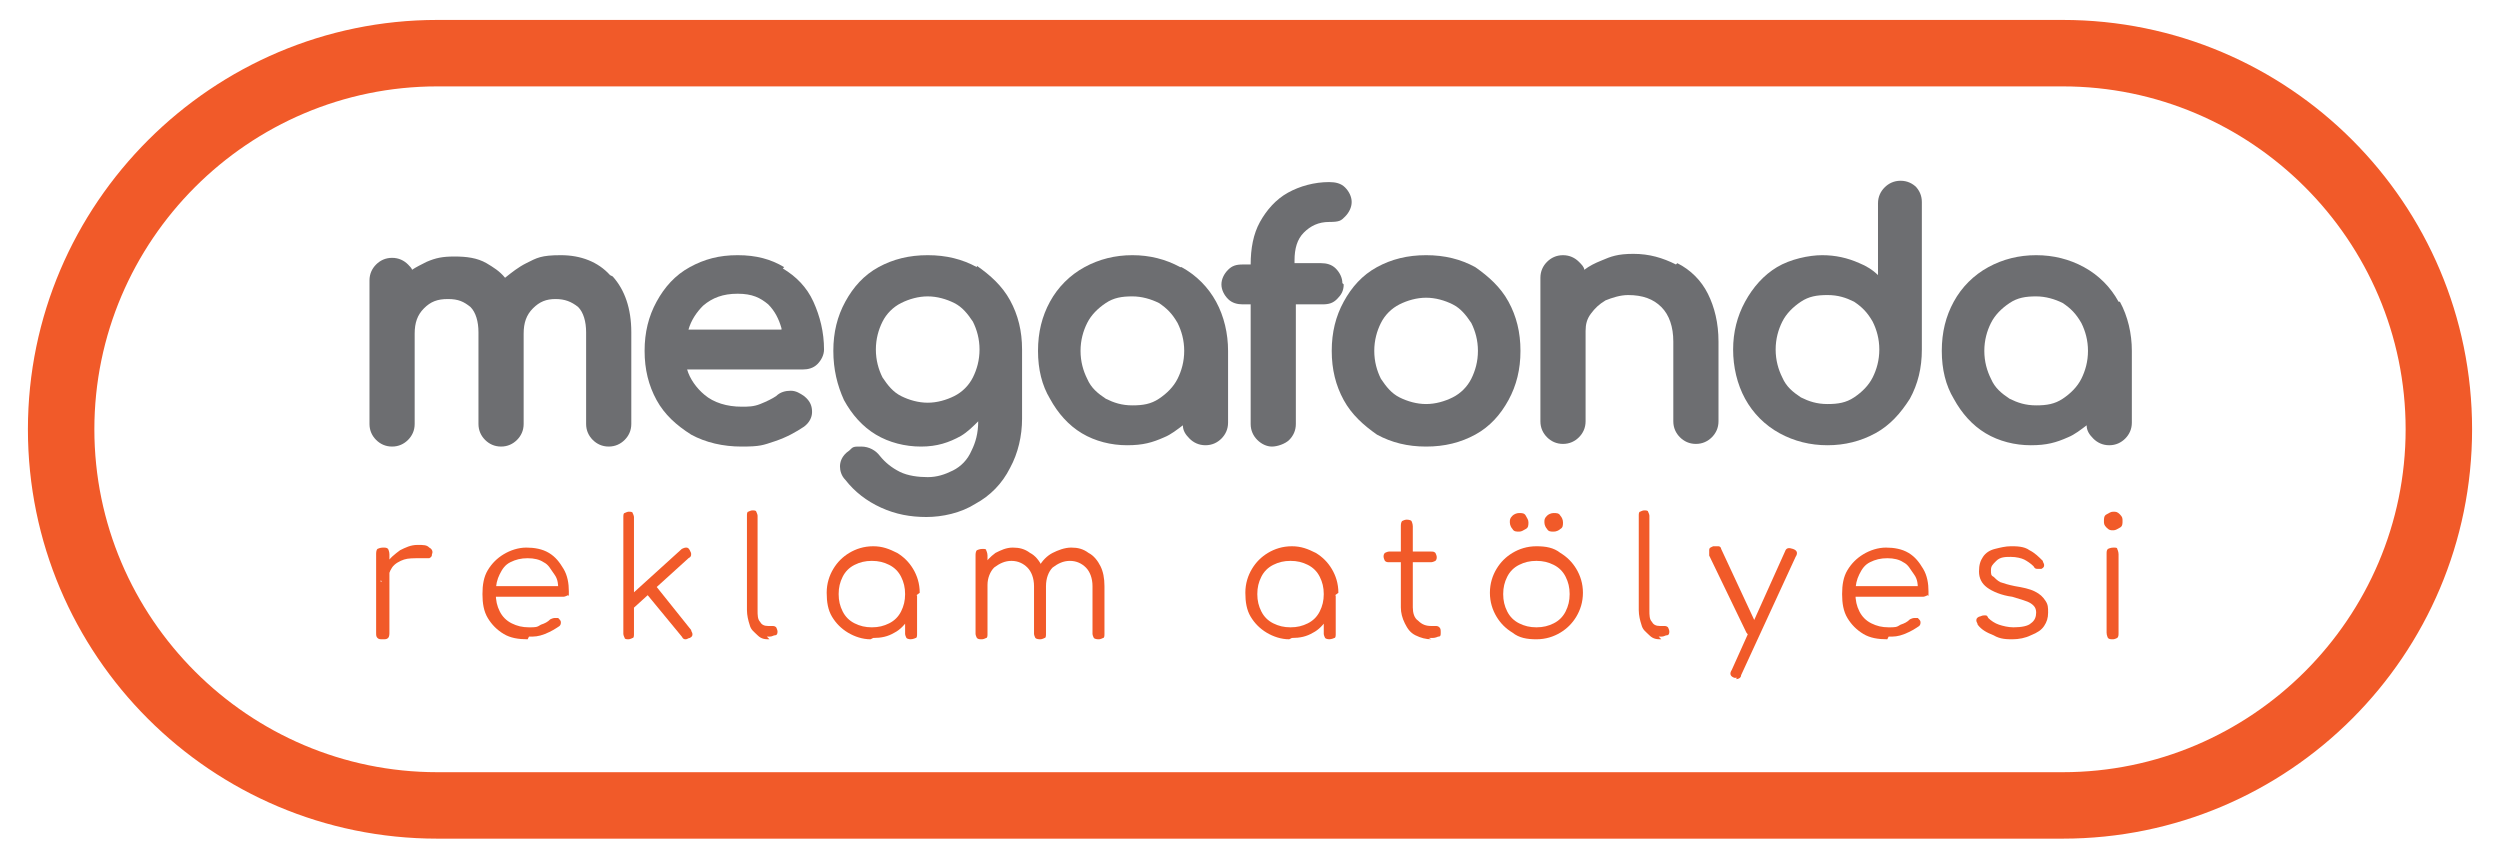
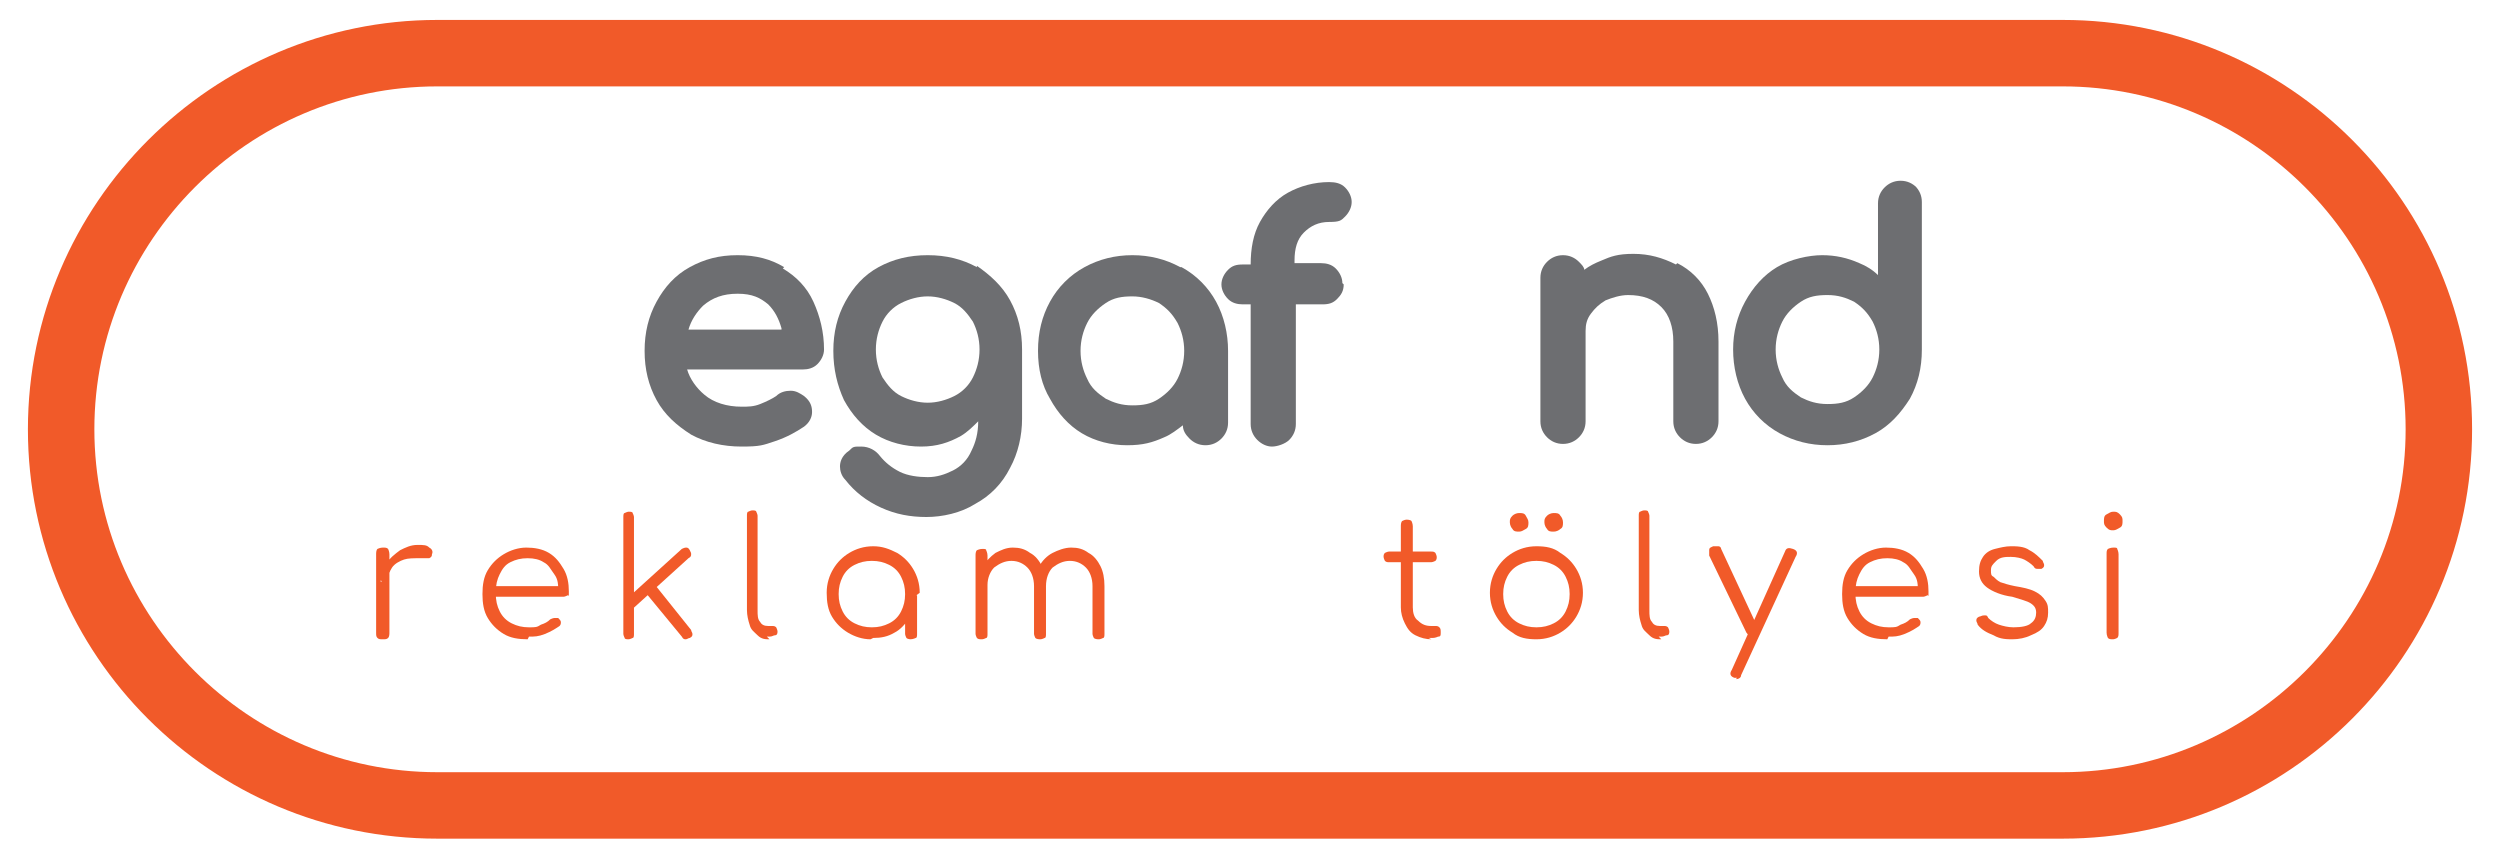
<svg xmlns="http://www.w3.org/2000/svg" version="1.1" viewBox="0 0 188.1 64.6">
  <defs>
    <style>
      .cls-1 {
        fill: #f15a29;
      }

      .cls-2 {
        fill: #6d6e71;
      }
    </style>
  </defs>
  <g>
    <g id="Layer_1">
      <g>
        <path class="cls-1" d="M155.2,63.1H32.9c-17,0-30.8-13.8-30.8-30.8S16,1.5,32.9,1.5h122.3c17,0,30.8,13.8,30.8,30.8s-13.8,30.8-30.8,30.8ZM32.9,6.5c-14.2,0-25.8,11.6-25.8,25.8s11.6,25.8,25.8,25.8h122.3c14.2,0,25.8-11.6,25.8-25.8s-11.6-25.8-25.8-25.8H32.9Z" />
        <g>
          <g>
            <path class="cls-1" d="M28.8,48.1c-.2,0-.3,0-.4-.1s-.1-.2-.1-.4v-5.9c0-.1,0-.3.1-.4,0,0,.2-.1.4-.1s.3,0,.4.1c0,0,.1.2.1.4v5.9c0,.1,0,.3-.1.4s-.2.1-.4.1ZM28.7,43.8c0-.5.2-1,.4-1.4.2-.4.6-.7,1-1,.4-.2.8-.4,1.3-.4s.7,0,.9.2c.2.1.3.3.2.5,0,.1,0,.2-.2.3,0,0-.2,0-.3,0-.1,0-.2,0-.4,0-.5,0-.9,0-1.2.1s-.7.3-.9.6-.3.6-.3,1h-.6Z" />
            <path class="cls-1" d="M39.7,48.1c-.7,0-1.3-.1-1.8-.4-.5-.3-.9-.7-1.2-1.2-.3-.5-.4-1.1-.4-1.8s.1-1.3.4-1.8c.3-.5.7-.9,1.2-1.2.5-.3,1.1-.5,1.7-.5s1.2.1,1.7.4c.5.3.8.7,1.1,1.2.3.5.4,1.1.4,1.7s0,.2-.1.3c0,0-.2.1-.3.1h-5.3v-.8h5.4l-.5.4c0-.5,0-.9-.3-1.3s-.4-.7-.8-.9c-.3-.2-.7-.3-1.2-.3s-.9.1-1.3.3c-.4.2-.6.5-.8.9-.2.4-.3.8-.3,1.4s.1,1,.3,1.4c.2.4.5.7.9.9.4.2.8.3,1.3.3s.6,0,.9-.2c.3-.1.5-.2.7-.4,0,0,.2-.1.3-.1.1,0,.2,0,.3,0,.1.1.2.2.2.3,0,.1,0,.2-.1.3-.3.2-.6.4-1.1.6s-.8.2-1.2.2Z" />
            <path class="cls-1" d="M47.3,48.1c-.1,0-.3,0-.3-.1,0,0-.1-.2-.1-.3v-8.8c0-.1,0-.3.1-.3,0,0,.2-.1.3-.1s.3,0,.3.1c0,0,.1.2.1.3v8.8c0,.1,0,.3-.1.3,0,0-.2.1-.3.1ZM47.6,45.8l-.6-.6,4.3-3.9c0,0,.2-.1.3-.1.1,0,.2,0,.3.2s.1.2.1.3c0,.1,0,.2-.2.3l-4.3,3.9ZM51.9,48c-.1,0-.2.1-.3.1-.1,0-.2,0-.3-.2l-2.8-3.4.7-.6,2.8,3.5c0,.1.1.2.1.3,0,.1,0,.2-.2.3Z" />
            <path class="cls-1" d="M57.9,48.1c-.3,0-.6,0-.9-.3s-.5-.4-.6-.8c-.1-.3-.2-.7-.2-1.1v-7.1c0-.1,0-.3.1-.3,0,0,.2-.1.3-.1s.3,0,.3.1c0,0,.1.2.1.3v7.1c0,.4,0,.7.2.9.1.2.3.3.6.3h.3c.1,0,.2,0,.3.1,0,0,.1.2.1.3s0,.3-.2.3c-.1,0-.2.1-.4.1h-.2Z" />
            <path class="cls-1" d="M65.5,48.1c-.6,0-1.2-.2-1.7-.5-.5-.3-.9-.7-1.2-1.2-.3-.5-.4-1.1-.4-1.8s.2-1.3.5-1.8.7-.9,1.2-1.2c.5-.3,1.1-.5,1.8-.5s1.2.2,1.8.5c.5.3.9.7,1.2,1.2s.5,1.1.5,1.8l-.4.3c0,.6-.1,1.1-.4,1.6-.3.5-.7.9-1.1,1.1-.5.3-1,.4-1.6.4ZM65.6,47.2c.5,0,.9-.1,1.3-.3.4-.2.7-.5.9-.9.2-.4.3-.8.3-1.3s-.1-.9-.3-1.3c-.2-.4-.5-.7-.9-.9s-.8-.3-1.3-.3-.9.1-1.3.3-.7.5-.9.9c-.2.4-.3.8-.3,1.3s.1.9.3,1.3.5.7.9.9c.4.2.8.3,1.3.3ZM68.6,48.1c-.1,0-.3,0-.4-.1,0,0-.1-.2-.1-.3v-2.1l.2-1,.7.2v2.9c0,.1,0,.3-.1.3,0,0-.2.1-.4.1Z" />
            <path class="cls-1" d="M73.9,48.1c-.2,0-.3,0-.4-.1,0,0-.1-.2-.1-.3v-5.9c0-.1,0-.3.1-.4,0,0,.2-.1.4-.1s.3,0,.3.1c0,0,.1.2.1.4v5.9c0,.1,0,.3-.1.3,0,0-.2.1-.3.1ZM78.3,48.1c-.1,0-.3,0-.4-.1,0,0-.1-.2-.1-.3v-3.6c0-.6-.2-1.1-.5-1.4-.3-.3-.7-.5-1.2-.5s-.9.2-1.3.5c-.3.3-.5.8-.5,1.3h-.7c0-.5.1-1,.4-1.4.2-.4.5-.7.9-1,.4-.2.8-.4,1.3-.4s.9.1,1.3.4c.4.2.7.6.9,1s.3.9.3,1.5v3.6c0,.1,0,.3-.1.3,0,0-.2.1-.3.1ZM82.7,48.1c-.1,0-.3,0-.4-.1,0,0-.1-.2-.1-.3v-3.6c0-.6-.2-1.1-.5-1.4-.3-.3-.7-.5-1.2-.5s-.9.2-1.3.5c-.3.3-.5.8-.5,1.4h-.9c0-.6.1-1.1.4-1.5.2-.4.6-.8,1-1,.4-.2.9-.4,1.4-.4s.9.1,1.3.4c.4.2.7.6.9,1s.3.9.3,1.5v3.6c0,.1,0,.3-.1.3,0,0-.2.1-.3.1Z" />
-             <path class="cls-1" d="M97,48.1c-.6,0-1.2-.2-1.7-.5-.5-.3-.9-.7-1.2-1.2-.3-.5-.4-1.1-.4-1.8s.2-1.3.5-1.8.7-.9,1.2-1.2c.5-.3,1.1-.5,1.8-.5s1.2.2,1.8.5c.5.3.9.7,1.2,1.2s.5,1.1.5,1.8l-.4.3c0,.6-.1,1.1-.4,1.6-.3.5-.7.9-1.1,1.1-.5.3-1,.4-1.6.4ZM97.1,47.2c.5,0,.9-.1,1.3-.3.4-.2.7-.5.9-.9.2-.4.3-.8.3-1.3s-.1-.9-.3-1.3c-.2-.4-.5-.7-.9-.9s-.8-.3-1.3-.3-.9.1-1.3.3-.7.5-.9.9c-.2.4-.3.8-.3,1.3s.1.9.3,1.3.5.7.9.9c.4.2.8.3,1.3.3ZM100.1,48.1c-.1,0-.3,0-.4-.1,0,0-.1-.2-.1-.3v-2.1l.2-1,.7.2v2.9c0,.1,0,.3-.1.3,0,0-.2.1-.4.1Z" />
            <path class="cls-1" d="M104.5,42.3c-.1,0-.2,0-.3-.1,0,0-.1-.2-.1-.3s0-.2.1-.3c0,0,.2-.1.3-.1h3.2c.1,0,.2,0,.3.1,0,0,.1.2.1.3s0,.2-.1.3c0,0-.2.1-.3.1h-3.2ZM107.7,48.1c-.4,0-.8-.1-1.2-.3s-.6-.5-.8-.9c-.2-.4-.3-.8-.3-1.2v-6.1c0-.1,0-.3.1-.4,0,0,.2-.1.3-.1s.3,0,.4.1c0,0,.1.2.1.4v6.1c0,.4.1.8.4,1,.3.3.6.4,1,.4h.3c.1,0,.2,0,.3.1s.1.2.1.4,0,.3-.2.3c0,0-.2.1-.4.1h-.3Z" />
            <path class="cls-1" d="M115.6,48.1c-.7,0-1.3-.1-1.8-.5-.5-.3-.9-.7-1.2-1.2-.3-.5-.5-1.1-.5-1.8s.2-1.3.5-1.8c.3-.5.7-.9,1.2-1.2.5-.3,1.1-.5,1.8-.5s1.3.1,1.8.5c.5.3.9.7,1.2,1.2s.5,1.1.5,1.8c0,.7-.2,1.3-.5,1.8-.3.5-.7.9-1.2,1.2-.5.3-1.1.5-1.8.5ZM115.6,47.2c.5,0,.9-.1,1.3-.3.4-.2.7-.5.9-.9.2-.4.3-.8.3-1.3s-.1-.9-.3-1.3c-.2-.4-.5-.7-.9-.9-.4-.2-.8-.3-1.3-.3s-.9.1-1.3.3c-.4.2-.7.5-.9.9-.2.4-.3.8-.3,1.3s.1.9.3,1.3c.2.4.5.7.9.9.4.2.8.3,1.3.3ZM114.3,40c-.2,0-.4,0-.5-.2-.1-.1-.2-.3-.2-.5s0-.3.2-.5c.1-.1.3-.2.5-.2s.4,0,.5.2.2.3.2.5,0,.4-.2.5-.3.2-.5.2ZM116.9,40c-.2,0-.4,0-.5-.2-.1-.1-.2-.3-.2-.5s0-.3.2-.5c.1-.1.3-.2.5-.2s.4,0,.5.2c.1.1.2.3.2.5s0,.4-.2.5c-.1.1-.3.2-.5.2Z" />
            <path class="cls-1" d="M125,48.1c-.3,0-.6,0-.9-.3s-.5-.4-.6-.8c-.1-.3-.2-.7-.2-1.1v-7.1c0-.1,0-.3.1-.3,0,0,.2-.1.3-.1s.3,0,.3.1c0,0,.1.2.1.3v7.1c0,.4,0,.7.2.9.1.2.3.3.6.3h.3c.1,0,.2,0,.3.1,0,0,.1.2.1.3s0,.3-.2.3c-.1,0-.2.1-.4.1h-.2Z" />
            <path class="cls-1" d="M132.1,47.8c-.1,0-.2,0-.4,0s-.2-.1-.3-.2l-2.8-5.8c0-.1,0-.2,0-.4s.1-.2.3-.3c.1,0,.2,0,.4,0,.1,0,.2.1.2.2l2.7,5.8c0,.1,0,.2,0,.4,0,.1-.1.2-.2.3ZM130.7,51c0,0-.1,0-.2,0-.3-.1-.4-.3-.2-.6l4-8.9c.1-.3.3-.3.6-.2.3.1.4.3.2.6l-4.1,8.9c0,.2-.2.3-.4.3Z" />
            <path class="cls-1" d="M142,48.1c-.7,0-1.3-.1-1.8-.4-.5-.3-.9-.7-1.2-1.2-.3-.5-.4-1.1-.4-1.8s.1-1.3.4-1.8c.3-.5.7-.9,1.2-1.2.5-.3,1.1-.5,1.7-.5s1.2.1,1.7.4c.5.3.8.7,1.1,1.2.3.5.4,1.1.4,1.7s0,.2-.1.3c0,0-.2.1-.3.1h-5.3v-.8h5.4l-.5.4c0-.5,0-.9-.3-1.3s-.4-.7-.8-.9c-.3-.2-.7-.3-1.2-.3s-.9.1-1.3.3c-.4.2-.6.5-.8.9-.2.4-.3.8-.3,1.4s.1,1,.3,1.4c.2.4.5.7.9.9.4.2.8.3,1.3.3s.6,0,.9-.2c.3-.1.5-.2.7-.4,0,0,.2-.1.3-.1.1,0,.2,0,.3,0,.1.1.2.2.2.3,0,.1,0,.2-.1.3-.3.2-.6.4-1.1.6s-.8.2-1.2.2Z" />
            <path class="cls-1" d="M151.5,48.1c-.5,0-1,0-1.5-.3-.5-.2-.9-.4-1.2-.8,0-.1-.1-.2-.1-.3,0-.1,0-.2.2-.3.1,0,.2-.1.4-.1s.2,0,.3.2c.2.2.5.4.8.5.3.1.7.2,1.1.2.6,0,1.1-.1,1.3-.3.3-.2.4-.5.4-.8,0-.3-.1-.5-.4-.7-.3-.2-.8-.3-1.4-.5-.8-.1-1.5-.4-1.9-.7s-.6-.7-.6-1.2.1-.8.3-1.1c.2-.3.5-.5.9-.6.4-.1.8-.2,1.2-.2s1,0,1.4.3c.4.2.7.5,1,.8,0,.1.1.2.1.3,0,.1,0,.2-.2.3-.1,0-.2,0-.3,0-.1,0-.2,0-.3-.2-.2-.2-.5-.4-.7-.5s-.6-.2-1-.2-.8,0-1.1.3-.4.4-.4.7,0,.4.2.5c.1.1.3.3.5.4.3.1.6.2,1.1.3.6.1,1.1.2,1.5.4.4.2.6.4.8.7.2.3.2.5.2.9s-.1.7-.3,1c-.2.3-.5.5-1,.7-.4.2-.9.3-1.4.3Z" />
            <path class="cls-1" d="M159,39.9c-.2,0-.3,0-.5-.2s-.2-.3-.2-.5,0-.4.2-.5.3-.2.5-.2.3,0,.5.2.2.3.2.5,0,.4-.2.5-.3.2-.5.2ZM159,48.1c-.2,0-.3,0-.4-.1,0,0-.1-.2-.1-.4v-5.9c0-.2,0-.3.1-.4,0,0,.2-.1.4-.1s.3,0,.3.1c0,0,.1.2.1.4v5.9c0,.2,0,.3-.1.4,0,0-.2.1-.3.1Z" />
          </g>
          <g>
-             <path class="cls-2" d="M45.9,20.7c-.9-1-2.2-1.5-3.7-1.5s-1.8.2-2.6.6c-.6.3-1.1.7-1.6,1.1-.4-.5-.9-.8-1.4-1.1-.7-.4-1.5-.5-2.4-.5s-1.4.1-2.1.4c-.4.2-.8.4-1.1.6,0-.1-.2-.3-.3-.4-.3-.3-.7-.5-1.2-.5s-.9.2-1.2.5c-.3.3-.5.7-.5,1.2v10.8c0,.5.2.9.5,1.2.3.3.7.5,1.2.5s.9-.2,1.2-.5c.3-.3.5-.7.5-1.2v-6.8c0-.8.2-1.4.7-1.9.5-.5,1-.7,1.8-.7s1.2.2,1.7.6c.4.4.6,1.1.6,1.9v6.9c0,.5.2.9.5,1.2.3.3.7.5,1.2.5s.9-.2,1.2-.5c.3-.3.5-.7.5-1.2v-6.8c0-.8.2-1.4.7-1.9.5-.5,1-.7,1.7-.7s1.2.2,1.7.6c.4.4.6,1.1.6,1.9v6.9c0,.5.2.9.5,1.2.3.3.7.5,1.2.5s.9-.2,1.2-.5c.3-.3.5-.7.5-1.2v-6.9c0-1.8-.5-3.2-1.4-4.2h0Z" />
            <path class="cls-2" d="M59,20.1c-1-.6-2.1-.9-3.5-.9s-2.5.3-3.6.9c-1.1.6-1.9,1.5-2.5,2.6-.6,1.1-.9,2.3-.9,3.7s.3,2.6.9,3.7c.6,1.1,1.5,1.9,2.6,2.6,1.1.6,2.4.9,3.8.9s1.6-.1,2.5-.4c.9-.3,1.6-.7,2.2-1.1.4-.3.6-.7.6-1.1s-.1-.8-.6-1.2c-.3-.2-.6-.4-1-.4s-.8.1-1.1.4c-.3.2-.7.4-1.2.6-.5.2-.9.2-1.4.2-1.1,0-2.1-.3-2.8-.9-.6-.5-1.1-1.2-1.3-1.9h8.7c.4,0,.8-.1,1.1-.4h0c.3-.3.5-.7.5-1.1,0-1.3-.3-2.5-.8-3.6-.5-1.1-1.3-1.9-2.3-2.5ZM58.8,24.8h-7c.2-.7.6-1.3,1.1-1.8.7-.6,1.5-.9,2.6-.9s1.7.3,2.3.8c.5.5.8,1.1,1,1.8Z" />
            <path class="cls-2" d="M73.5,20.1h0c-1.1-.6-2.3-.9-3.7-.9s-2.6.3-3.7.9c-1.1.6-1.9,1.5-2.5,2.6-.6,1.1-.9,2.3-.9,3.7s.3,2.6.8,3.7c.6,1.1,1.4,2,2.4,2.6,1,.6,2.2.9,3.4.9s2.1-.3,3-.8c.5-.3.9-.7,1.3-1.1,0,.9-.2,1.6-.5,2.2-.3.7-.8,1.2-1.4,1.5-.6.3-1.2.5-1.9.5s-1.5-.1-2.1-.4c-.6-.3-1.1-.7-1.5-1.2-.3-.4-.8-.7-1.4-.7s-.6,0-.9.3c-.6.4-.7.9-.7,1.2s.1.7.4,1c.7.9,1.6,1.6,2.7,2.1,1.1.5,2.2.7,3.4.7s2.6-.3,3.7-1c1.1-.6,2-1.5,2.6-2.7.6-1.1.9-2.4.9-3.7v-5.2c0-1.4-.3-2.6-.9-3.7-.6-1.1-1.5-1.9-2.5-2.6ZM69.8,22.3c.7,0,1.4.2,2,.5.6.3,1,.8,1.4,1.4.3.6.5,1.3.5,2.1s-.2,1.5-.5,2.1c-.3.6-.8,1.1-1.4,1.4-.6.3-1.3.5-2,.5s-1.4-.2-2-.5c-.6-.3-1-.8-1.4-1.4-.3-.6-.5-1.3-.5-2.1s.2-1.5.5-2.1c.3-.6.8-1.1,1.4-1.4.6-.3,1.3-.5,2-.5Z" />
            <path class="cls-2" d="M88.8,20.1h0c-1.1-.6-2.3-.9-3.6-.9s-2.5.3-3.6.9c-1.1.6-2,1.5-2.6,2.6-.6,1.1-.9,2.3-.9,3.7s.3,2.6.9,3.6c.6,1.1,1.4,2,2.4,2.6,1,.6,2.2.9,3.4.9s1.9-.2,2.8-.6c.5-.2,1-.6,1.4-.9,0,.4.2.7.5,1,.3.3.7.5,1.2.5s.9-.2,1.2-.5c.3-.3.5-.7.5-1.2v-5.4c0-1.3-.3-2.6-.9-3.7-.6-1.1-1.5-2-2.6-2.6ZM85.2,22.3c.7,0,1.4.2,2,.5.6.4,1,.8,1.4,1.5.3.6.5,1.3.5,2.1s-.2,1.5-.5,2.1c-.3.6-.8,1.1-1.4,1.5h0c-.6.4-1.2.5-2,.5s-1.4-.2-2-.5c-.6-.4-1.1-.8-1.4-1.5-.3-.6-.5-1.3-.5-2.1s.2-1.5.5-2.1c.3-.6.8-1.1,1.4-1.5.6-.4,1.2-.5,2-.5Z" />
            <path class="cls-2" d="M101,21.3c0-.4-.2-.8-.5-1.1-.3-.3-.7-.4-1.1-.4h-2v-.2c0-.9.2-1.6.7-2.1h0c.5-.5,1.1-.8,1.9-.8s.9-.1,1.2-.4c.3-.3.5-.7.5-1.1s-.2-.8-.5-1.1c-.3-.3-.7-.4-1.2-.4-1.1,0-2.2.3-3.1.8-.9.5-1.6,1.3-2.1,2.2-.5.9-.7,2-.7,3.2h-.6c-.5,0-.8.1-1.1.4-.3.3-.5.7-.5,1.1s.2.8.5,1.1c.3.3.7.4,1.1.4h.6v9c0,.5.2.9.5,1.2.3.3.7.5,1.1.5s1-.2,1.3-.5.5-.7.5-1.2v-9h2c.5,0,.8-.1,1.1-.4.3-.3.5-.6.5-1.1Z" />
-             <path class="cls-2" d="M111,20.1c-1.1-.6-2.3-.9-3.7-.9s-2.6.3-3.7.9c-1.1.6-1.9,1.5-2.5,2.6-.6,1.1-.9,2.3-.9,3.7s.3,2.6.9,3.7c.6,1.1,1.5,1.9,2.5,2.6,1.1.6,2.3.9,3.7.9s2.6-.3,3.7-.9c1.1-.6,1.9-1.5,2.5-2.6.6-1.1.9-2.3.9-3.7s-.3-2.6-.9-3.7c-.6-1.1-1.5-1.9-2.5-2.6ZM107.3,30.4c-.7,0-1.4-.2-2-.5-.6-.3-1-.8-1.4-1.4-.3-.6-.5-1.3-.5-2.1s.2-1.5.5-2.1c.3-.6.8-1.1,1.4-1.4.6-.3,1.3-.5,2-.5s1.4.2,2,.5c.6.3,1,.8,1.4,1.4.3.6.5,1.3.5,2.1s-.2,1.5-.5,2.1c-.3.6-.8,1.1-1.4,1.4-.6.3-1.3.5-2,.5Z" />
            <path class="cls-2" d="M126.1,19.9c-1-.5-2-.8-3.2-.8s-1.7.2-2.4.5c-.5.2-.9.4-1.3.7,0-.2-.2-.4-.4-.6-.3-.3-.7-.5-1.2-.5s-.9.2-1.2.5c-.3.3-.5.7-.5,1.2v10.8c0,.5.2.9.5,1.2.3.3.7.5,1.2.5s.9-.2,1.2-.5c.3-.3.5-.7.5-1.2v-6.8c0-.5.1-.9.4-1.3.3-.4.6-.7,1.1-1,.5-.2,1.1-.4,1.7-.4,1.1,0,1.9.3,2.5.9.6.6.9,1.5.9,2.6v6c0,.5.2.9.5,1.2.3.3.7.5,1.2.5s.9-.2,1.2-.5c.3-.3.5-.7.5-1.2v-6c0-1.4-.3-2.6-.8-3.6-.5-1-1.3-1.8-2.3-2.3Z" />
            <path class="cls-2" d="M144.2,14.1c-.3-.3-.7-.5-1.2-.5s-.9.2-1.2.5c-.3.3-.5.7-.5,1.2v5.4c-.4-.4-.9-.7-1.4-.9-.9-.4-1.8-.6-2.8-.6s-2.4.3-3.4.9c-1,.6-1.8,1.5-2.4,2.6-.6,1.1-.9,2.3-.9,3.6s.3,2.6.9,3.7c.6,1.1,1.5,2,2.6,2.6,1.1.6,2.3.9,3.6.9s2.5-.3,3.6-.9c1.1-.6,1.9-1.5,2.6-2.6.6-1.1.9-2.3.9-3.7v-11.1c0-.5-.2-.9-.5-1.2h0ZM139.5,29.9c-.6.4-1.2.5-2,.5s-1.4-.2-2-.5c-.6-.4-1.1-.8-1.4-1.5-.3-.6-.5-1.3-.5-2.1s.2-1.5.5-2.1c.3-.6.8-1.1,1.4-1.5.6-.4,1.2-.5,2-.5s1.4.2,2,.5c.6.4,1,.8,1.4,1.5.3.6.5,1.3.5,2.1s-.2,1.5-.5,2.1c-.3.6-.8,1.1-1.4,1.5h0Z" />
-             <path class="cls-2" d="M159.4,22.7c-.6-1.1-1.5-2-2.6-2.6h0c-1.1-.6-2.3-.9-3.6-.9s-2.5.3-3.6.9c-1.1.6-2,1.5-2.6,2.6-.6,1.1-.9,2.3-.9,3.7s.3,2.6.9,3.6c.6,1.1,1.4,2,2.4,2.6,1,.6,2.2.9,3.4.9s1.9-.2,2.8-.6c.5-.2,1-.6,1.4-.9,0,.4.2.7.5,1,.3.3.7.5,1.2.5s.9-.2,1.2-.5c.3-.3.5-.7.5-1.2v-5.4c0-1.3-.3-2.6-.9-3.7ZM153.2,22.3c.7,0,1.4.2,2,.5.6.4,1,.8,1.4,1.5.3.6.5,1.3.5,2.1s-.2,1.5-.5,2.1c-.3.6-.8,1.1-1.4,1.5h0c-.6.4-1.2.5-2,.5s-1.4-.2-2-.5c-.6-.4-1.1-.8-1.4-1.5-.3-.6-.5-1.3-.5-2.1s.2-1.5.5-2.1c.3-.6.8-1.1,1.4-1.5.6-.4,1.2-.5,2-.5Z" />
          </g>
        </g>
      </g>
    </g>
  </g>
</svg>